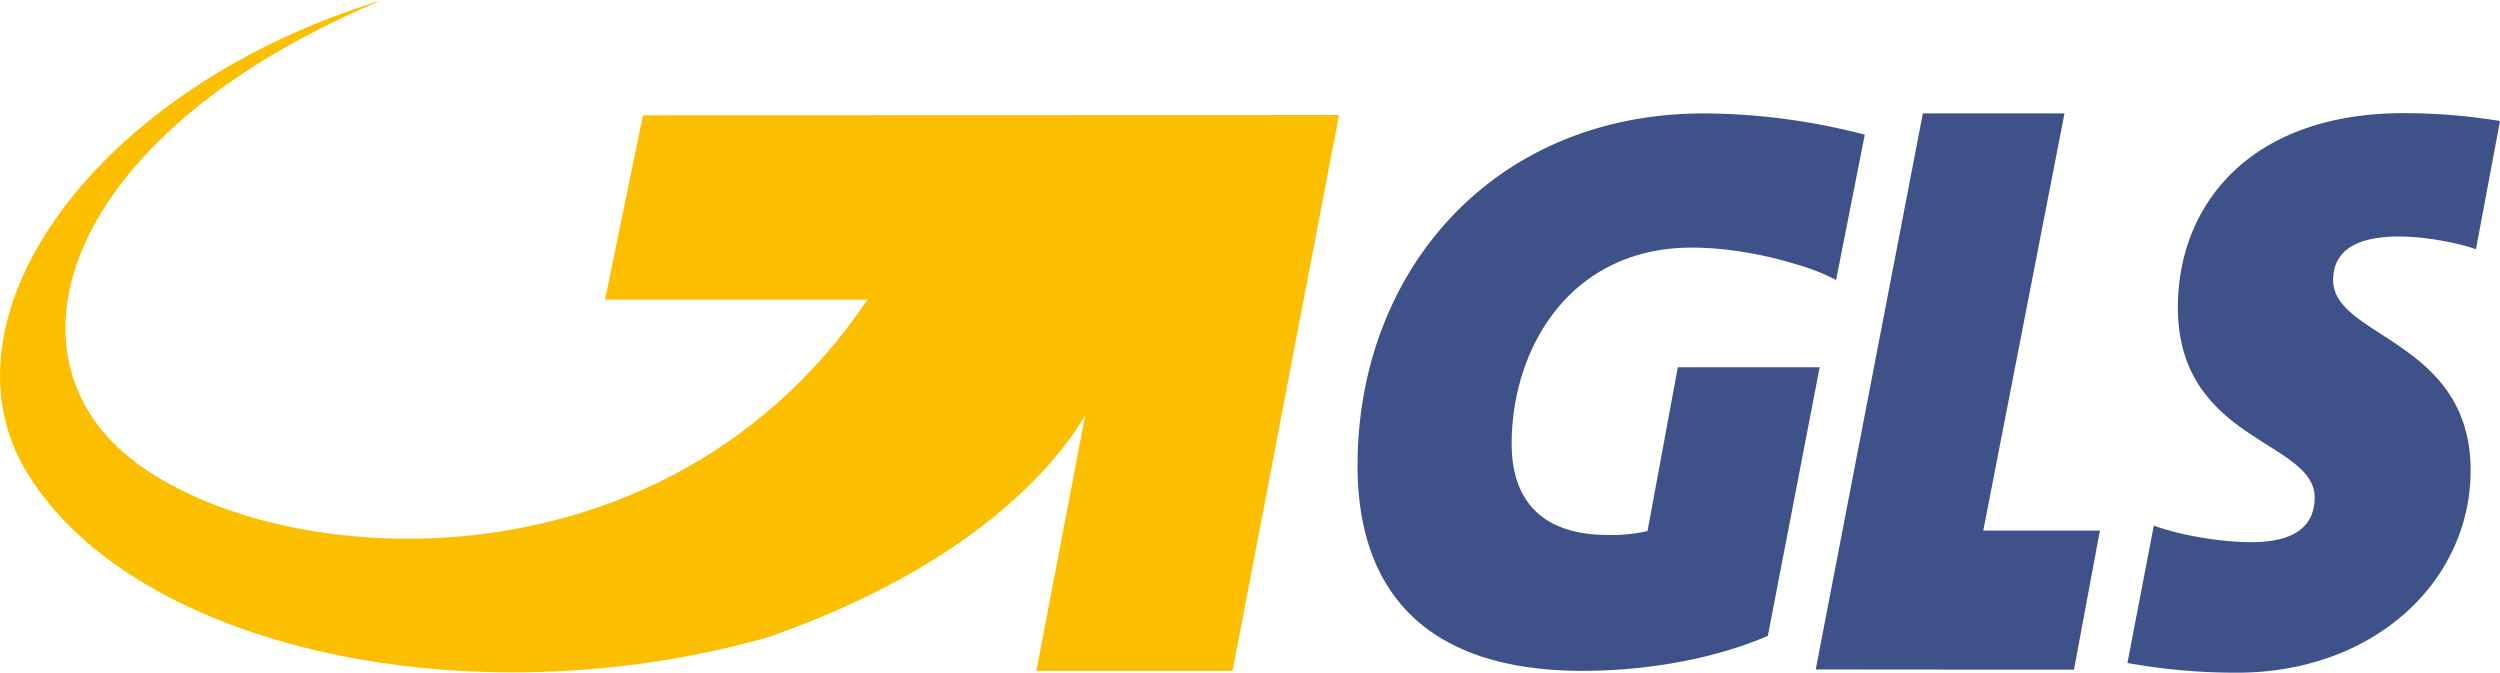
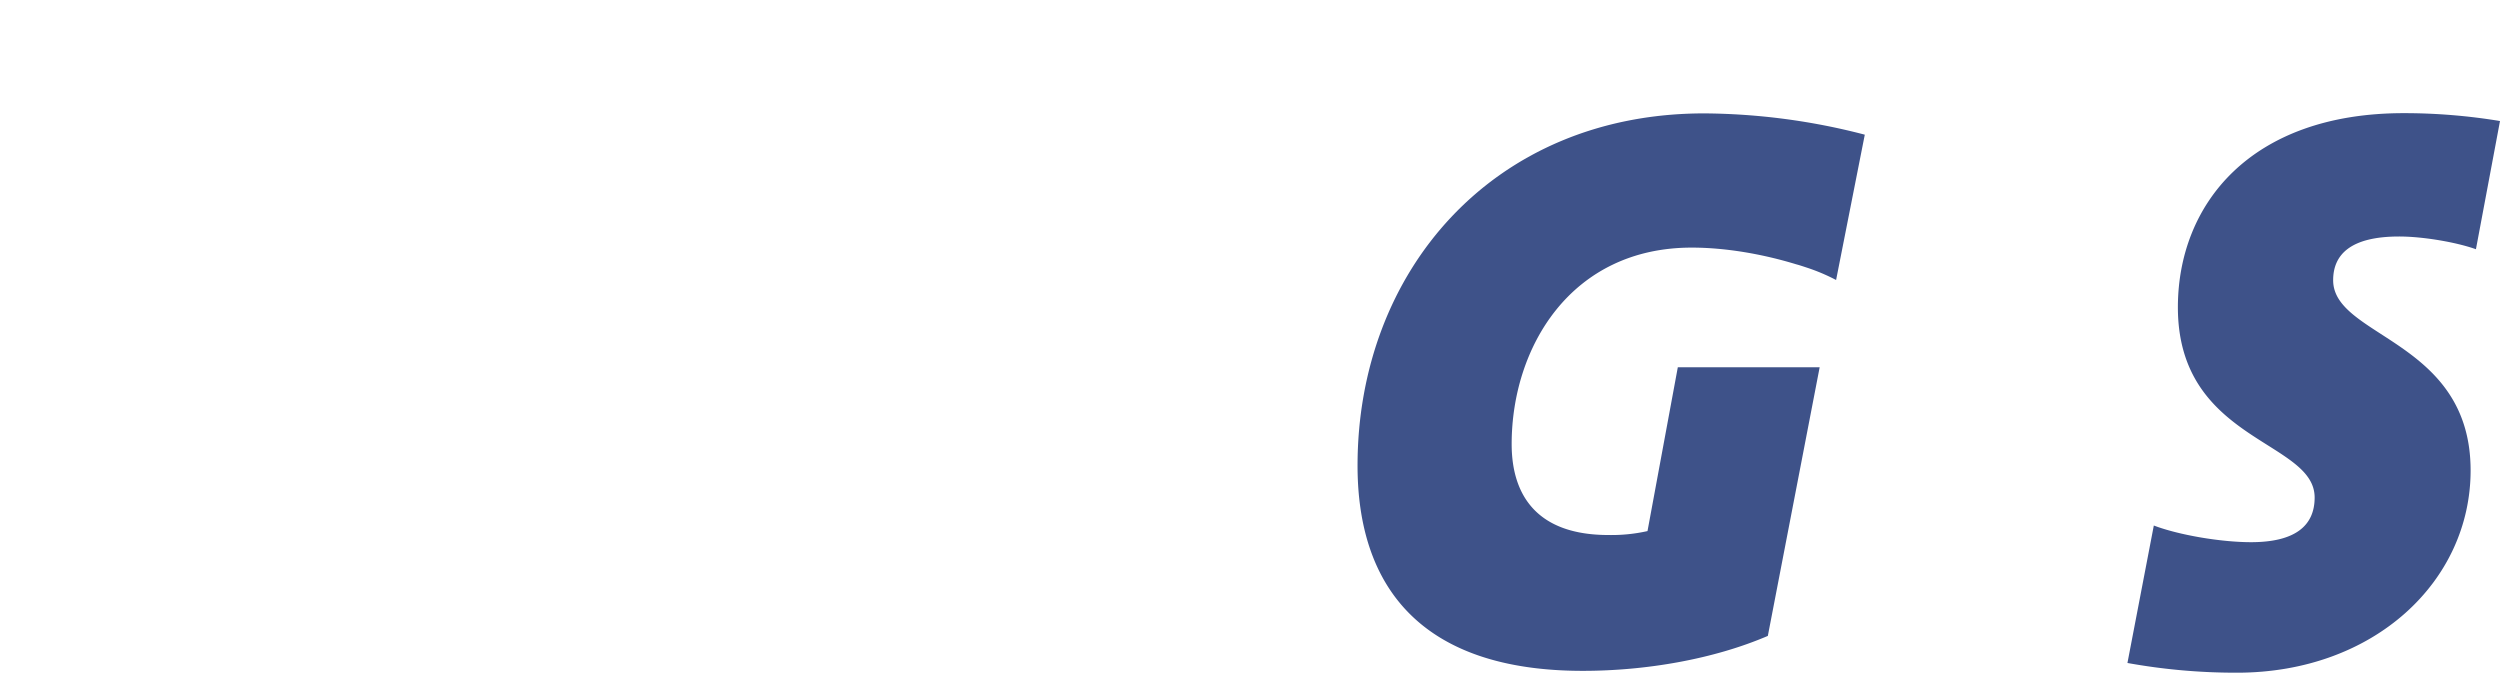
<svg xmlns="http://www.w3.org/2000/svg" width="1080.351" height="290.7" viewBox="0 0 1080.351 290.7">
  <g id="gls1" transform="translate(-330.249 -317.9)">
-     <path id="Tracé_36" data-name="Tracé 36" d="M1187.3,547.2l35.1-180.3h-61.2l-46.3,240.3,111.6.1,11.2-60.1Z" fill="#3e5289" fill-rule="evenodd" />
    <path id="Tracé_37" data-name="Tracé 37" d="M1367,420.1c10.1,0,24.5,2.4,33.2,5.5l10.4-55.4a253.773,253.773,0,0,0-41.6-3.4c-66.4,0-97.6,39.6-97.6,83.9,0,58.1,59.1,57.4,59.1,82.2,0,12.4-8.7,19.3-27.5,19.3-13.1,0-31.2-3.1-42-7.2l-11.4,59.4a263.481,263.481,0,0,0,47.3,4.2c59.4,0,101-39.6,101-87.4,0-56.4-59.4-57.4-59.4-82.2,0-11,7.4-18.9,28.5-18.9" fill="#3e5289" fill-rule="evenodd" />
    <path id="Tracé_38" data-name="Tracé 38" d="M1066.7,366.9c-91.3,0-149.8,68.3-149.8,152.2,0,52.5,27.6,88.7,97.3,88.7,27.6,0,56.7-5.1,80-15.1l22.4-116.1h-61.3l-13.1,70.8a70.787,70.787,0,0,1-16.9,1.7c-30.6,0-41.8-16.9-41.8-39.3,0-41.8,25.6-84.9,77.8-84.9,14.7,0,30.7,2.8,45.1,7.2,1.5.4,3,.9,4.5,1.4a82.093,82.093,0,0,1,12.8,5.4l12.4-62.8a280.736,280.736,0,0,0-69.4-9.2" fill="#3e5289" fill-rule="evenodd" />
-     <path id="Tracé_39" data-name="Tracé 39" d="M608.1,367.7l-16.4,79.7H705.1c-93.9,139.2-280.4,115.5-329.7,57.8-42.4-49.7-5.8-134.8,120.1-187.3C370.9,355.8,301,455.3,342,522.3c46.5,76,191.7,107.6,320.7,70.8,86.2-30.3,123-72.8,136.5-95.7L778.1,607.8h84.8l46-240.2-300.8.1Z" fill="#fcbf00" fill-rule="evenodd" />
  </g>
</svg>